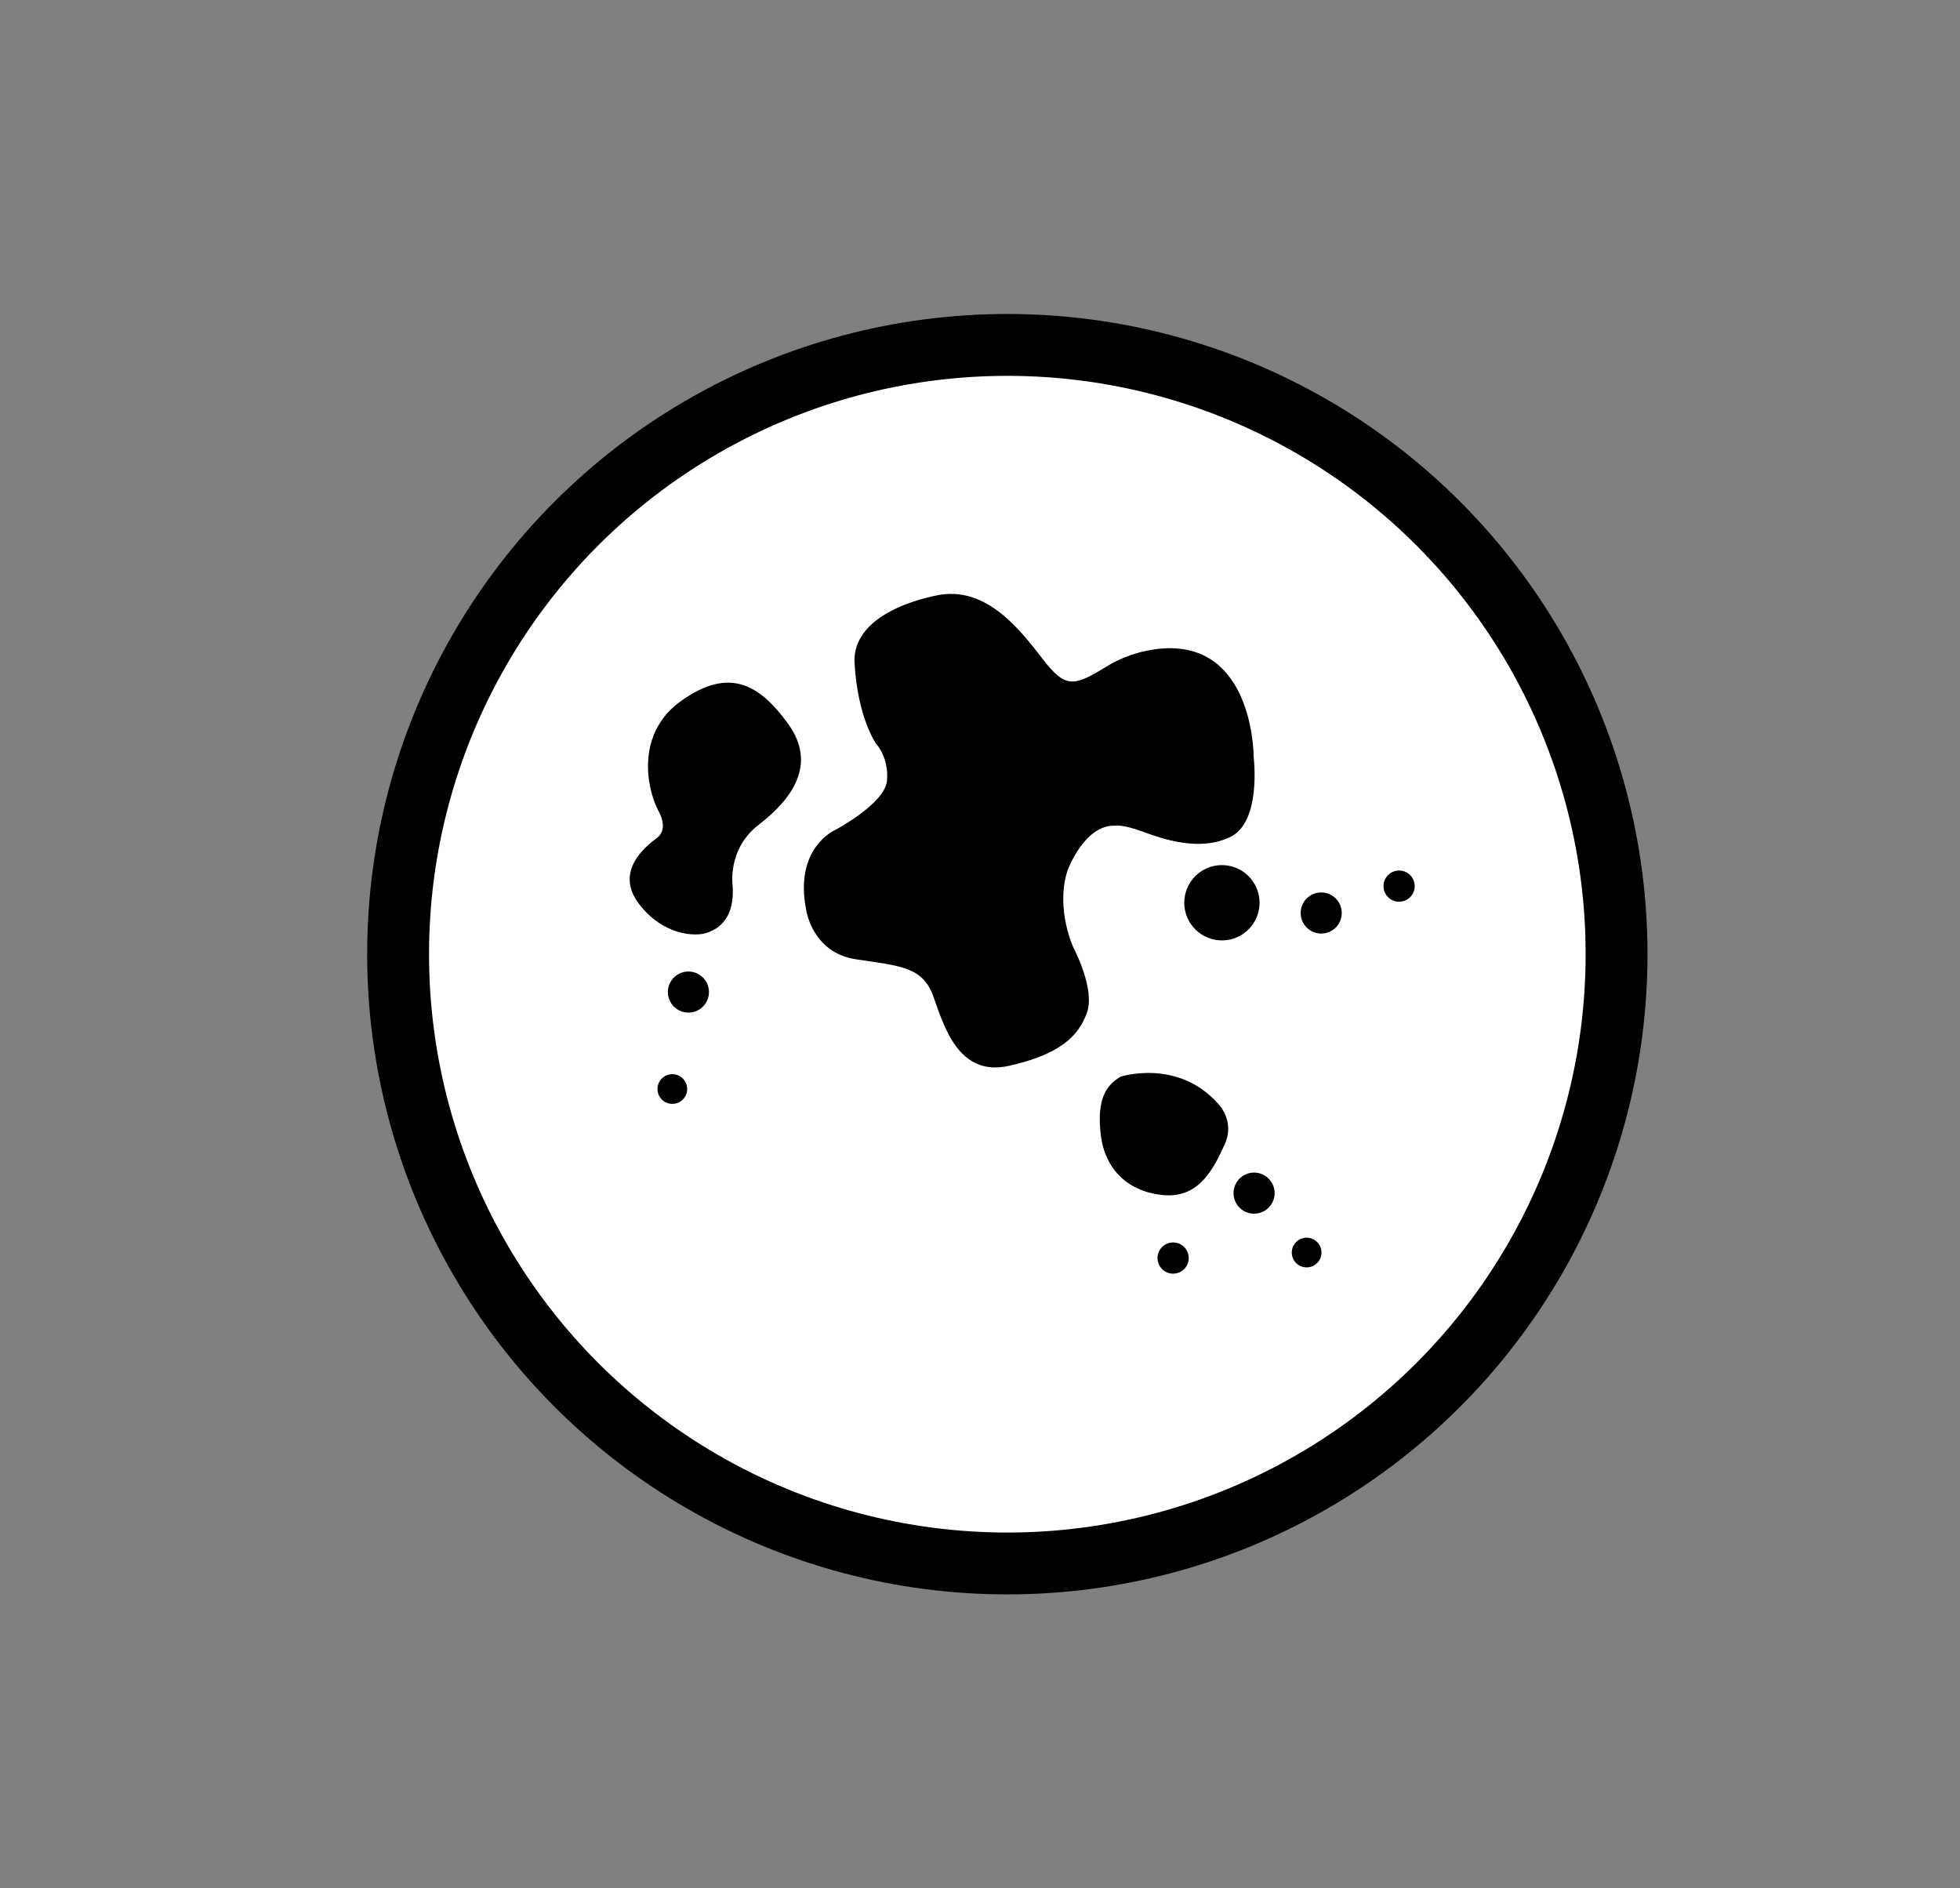
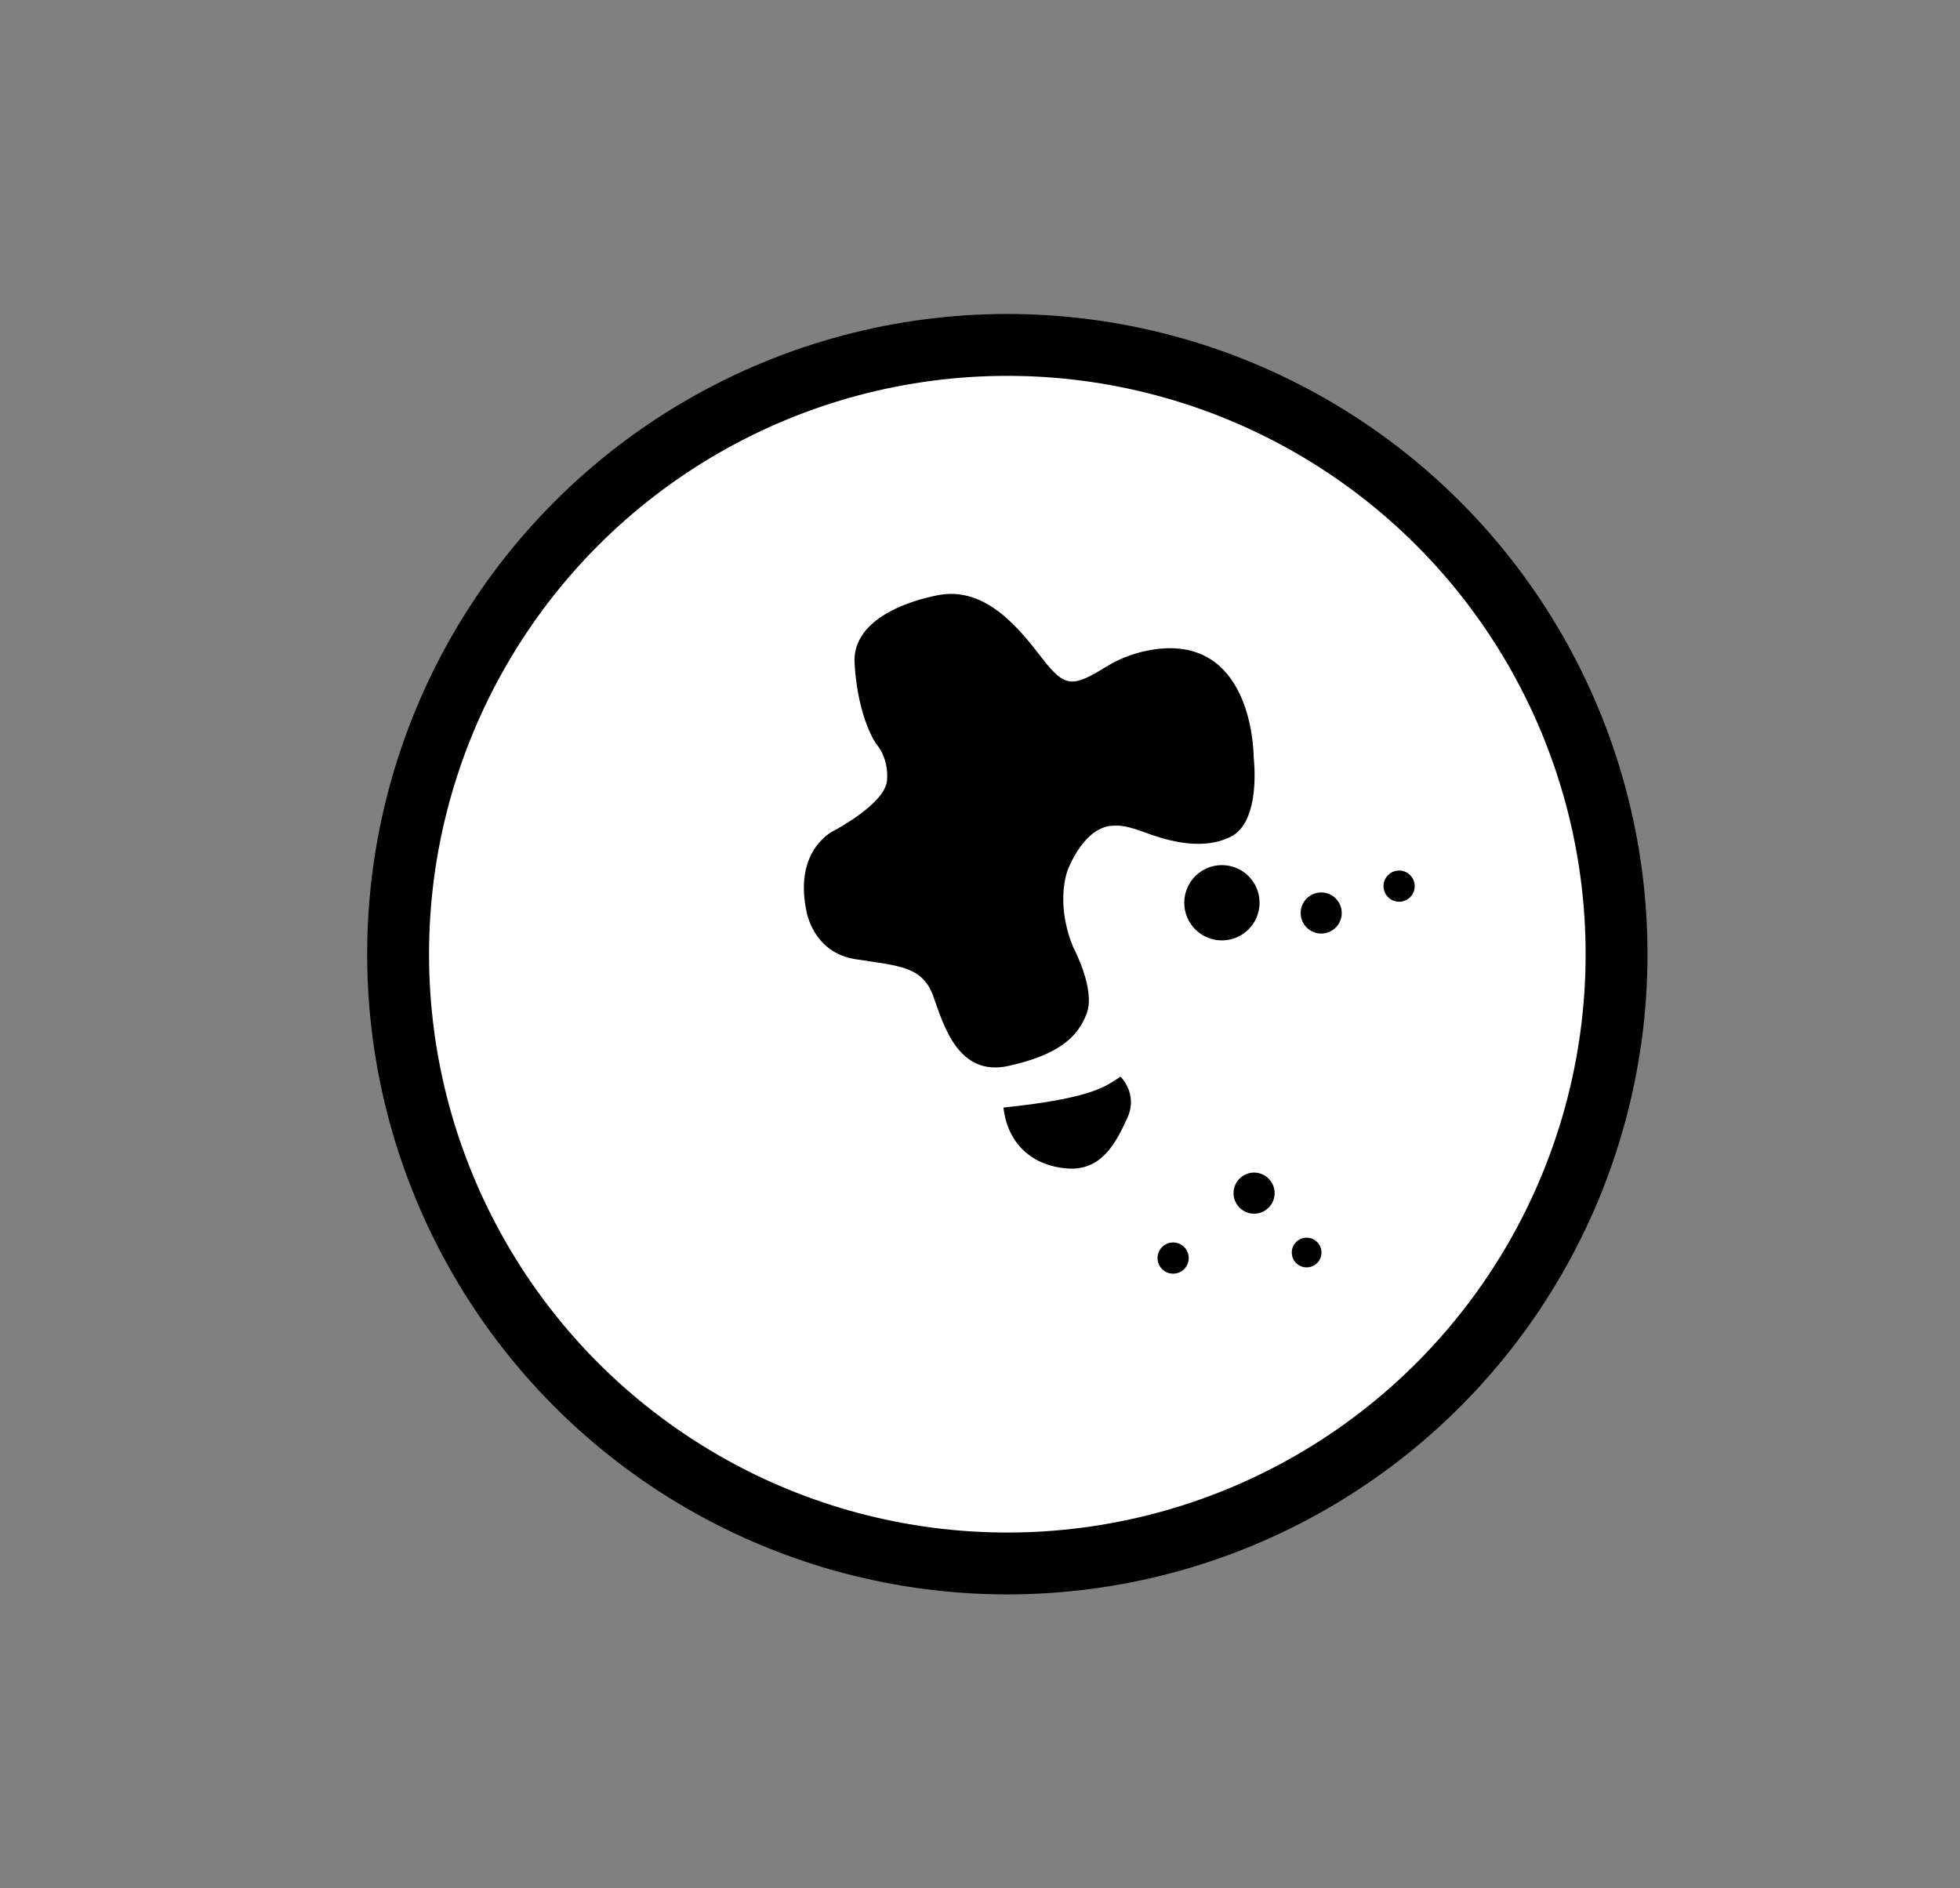
<svg xmlns="http://www.w3.org/2000/svg" version="1.1" id="Layer_1" x="0px" y="0px" viewBox="0 0 443.55 427.31" style="enable-background:new 0 0 443.55 427.31;" xml:space="preserve">
  <rect x="0" y="0" width="443.55" height="427.31" fill="#808080" stroke="none" />
  <style type="text/css">
	.st0{fill:none;stroke:#000000;stroke-miterlimit:10;}
	.st1{fill:#DC7927;}
	.st2{fill:#268842;}
	.st3{fill:#1D6BA0;}
	.st4{opacity:0.5;}
	.st5{clip-path:url(#SVGID_2_);}
	.st6{clip-path:url(#SVGID_4_);}
	.st7{fill:#393F46;}
	.st8{fill:#FFFFFF;stroke:#393F46;stroke-width:14;stroke-miterlimit:10;}
	.st9{fill:#E18126;}
	.st10{clip-path:url(#SVGID_8_);}
	.st11{fill:#FFFFFF;stroke:#000000;stroke-width:8;stroke-miterlimit:10;}
	.st12{fill:#63853A;}
	.st13{fill:#C07C2A;}
	.st14{fill:#FFFFFF;stroke:#393F46;stroke-width:12;stroke-miterlimit:10;}
	.st15{fill:#FFFFFF;}
	.st16{fill-rule:evenodd;clip-rule:evenodd;fill:#FFFFFF;}
	.st17{fill-rule:evenodd;clip-rule:evenodd;}
	.st18{fill:#FFFFFF;stroke:#000000;stroke-width:14;stroke-miterlimit:10;}
	.st19{fill:#FFFFFF;stroke:#000000;stroke-width:12;stroke-miterlimit:10;}
	.st20{fill:none;stroke:#000000;stroke-width:8;stroke-miterlimit:10;}
	.st21{fill:#353533;}
</style>
  <circle class="st18" cx="227.96" cy="215.92" r="137.87" />
  <path d="M241.51,197.18c0,0,3.74-10.63,10.92-10.34c0,0,1.62-0.32,6.12,1.33c4.49,1.65,12.88,4.64,19.92,1.2s5.24-17.97,5.24-17.97  s0.15-24.26-18.42-24.71c0,0-7.49-0.45-14.98,4.19s-9.29,4.79-14.38-1.8s-12.43-16.03-22.92-14.53c0,0-20.37,3-19.62,15.58  c0.75,12.58,4.94,18.27,4.94,18.27s2.85,3,2.4,8.24c-0.45,5.24-11.83,11.23-11.83,11.23s-9.29,4.04-6.44,18.12  c0,0,1.35,9.59,11.23,11.08c9.89,1.5,15.13,1.65,17.52,8.39c2.4,6.74,5.69,18.27,17.08,15.73c11.38-2.55,15.73-6.59,17.67-11.98  c1.95-5.39-3-14.68-3-14.68S238.85,205.89,241.51,197.18z" />
-   <path d="M165.8,200.44c0,0-1.3-8.26,5.9-13.81c7.2-5.55,13.46-13.46,6.61-22.9s-13.69-12.51-24.08-5.19s-7.91,19.71-5.31,24.79  c0,0,2.6,4.13-0.24,6.26c-2.83,2.12-9.56,7.67-4.13,14.87c5.43,7.2,12.75,7.56,15.46,6.61C162.73,210.13,166.27,207.76,165.8,200.44  z" />
-   <path d="M253.58,243.64c0,0,12.86-4.18,22.01,6.04c0,0,4.03,3.87,1.55,9.3c-2.48,5.42-5.73,12.09-13.64,11.47  c-7.9-0.62-13.48-5.58-14.41-13.79C248.15,248.45,250.48,245.5,253.58,243.64z" />
+   <path d="M253.58,243.64c0,0,4.03,3.87,1.55,9.3c-2.48,5.42-5.73,12.09-13.64,11.47  c-7.9-0.62-13.48-5.58-14.41-13.79C248.15,248.45,250.48,245.5,253.58,243.64z" />
  <circle cx="276.52" cy="204.28" r="8.52" />
  <circle cx="298.99" cy="206.6" r="4.65" />
  <circle cx="283.8" cy="269.99" r="4.65" />
-   <circle cx="155.79" cy="224.49" r="4.65" />
  <circle cx="316.62" cy="200.52" r="3.53" />
  <circle cx="265.48" cy="284.68" r="3.53" />
  <circle cx="295.69" cy="283.43" r="3.36" />
-   <circle cx="152.15" cy="246.43" r="3.36" />
</svg>